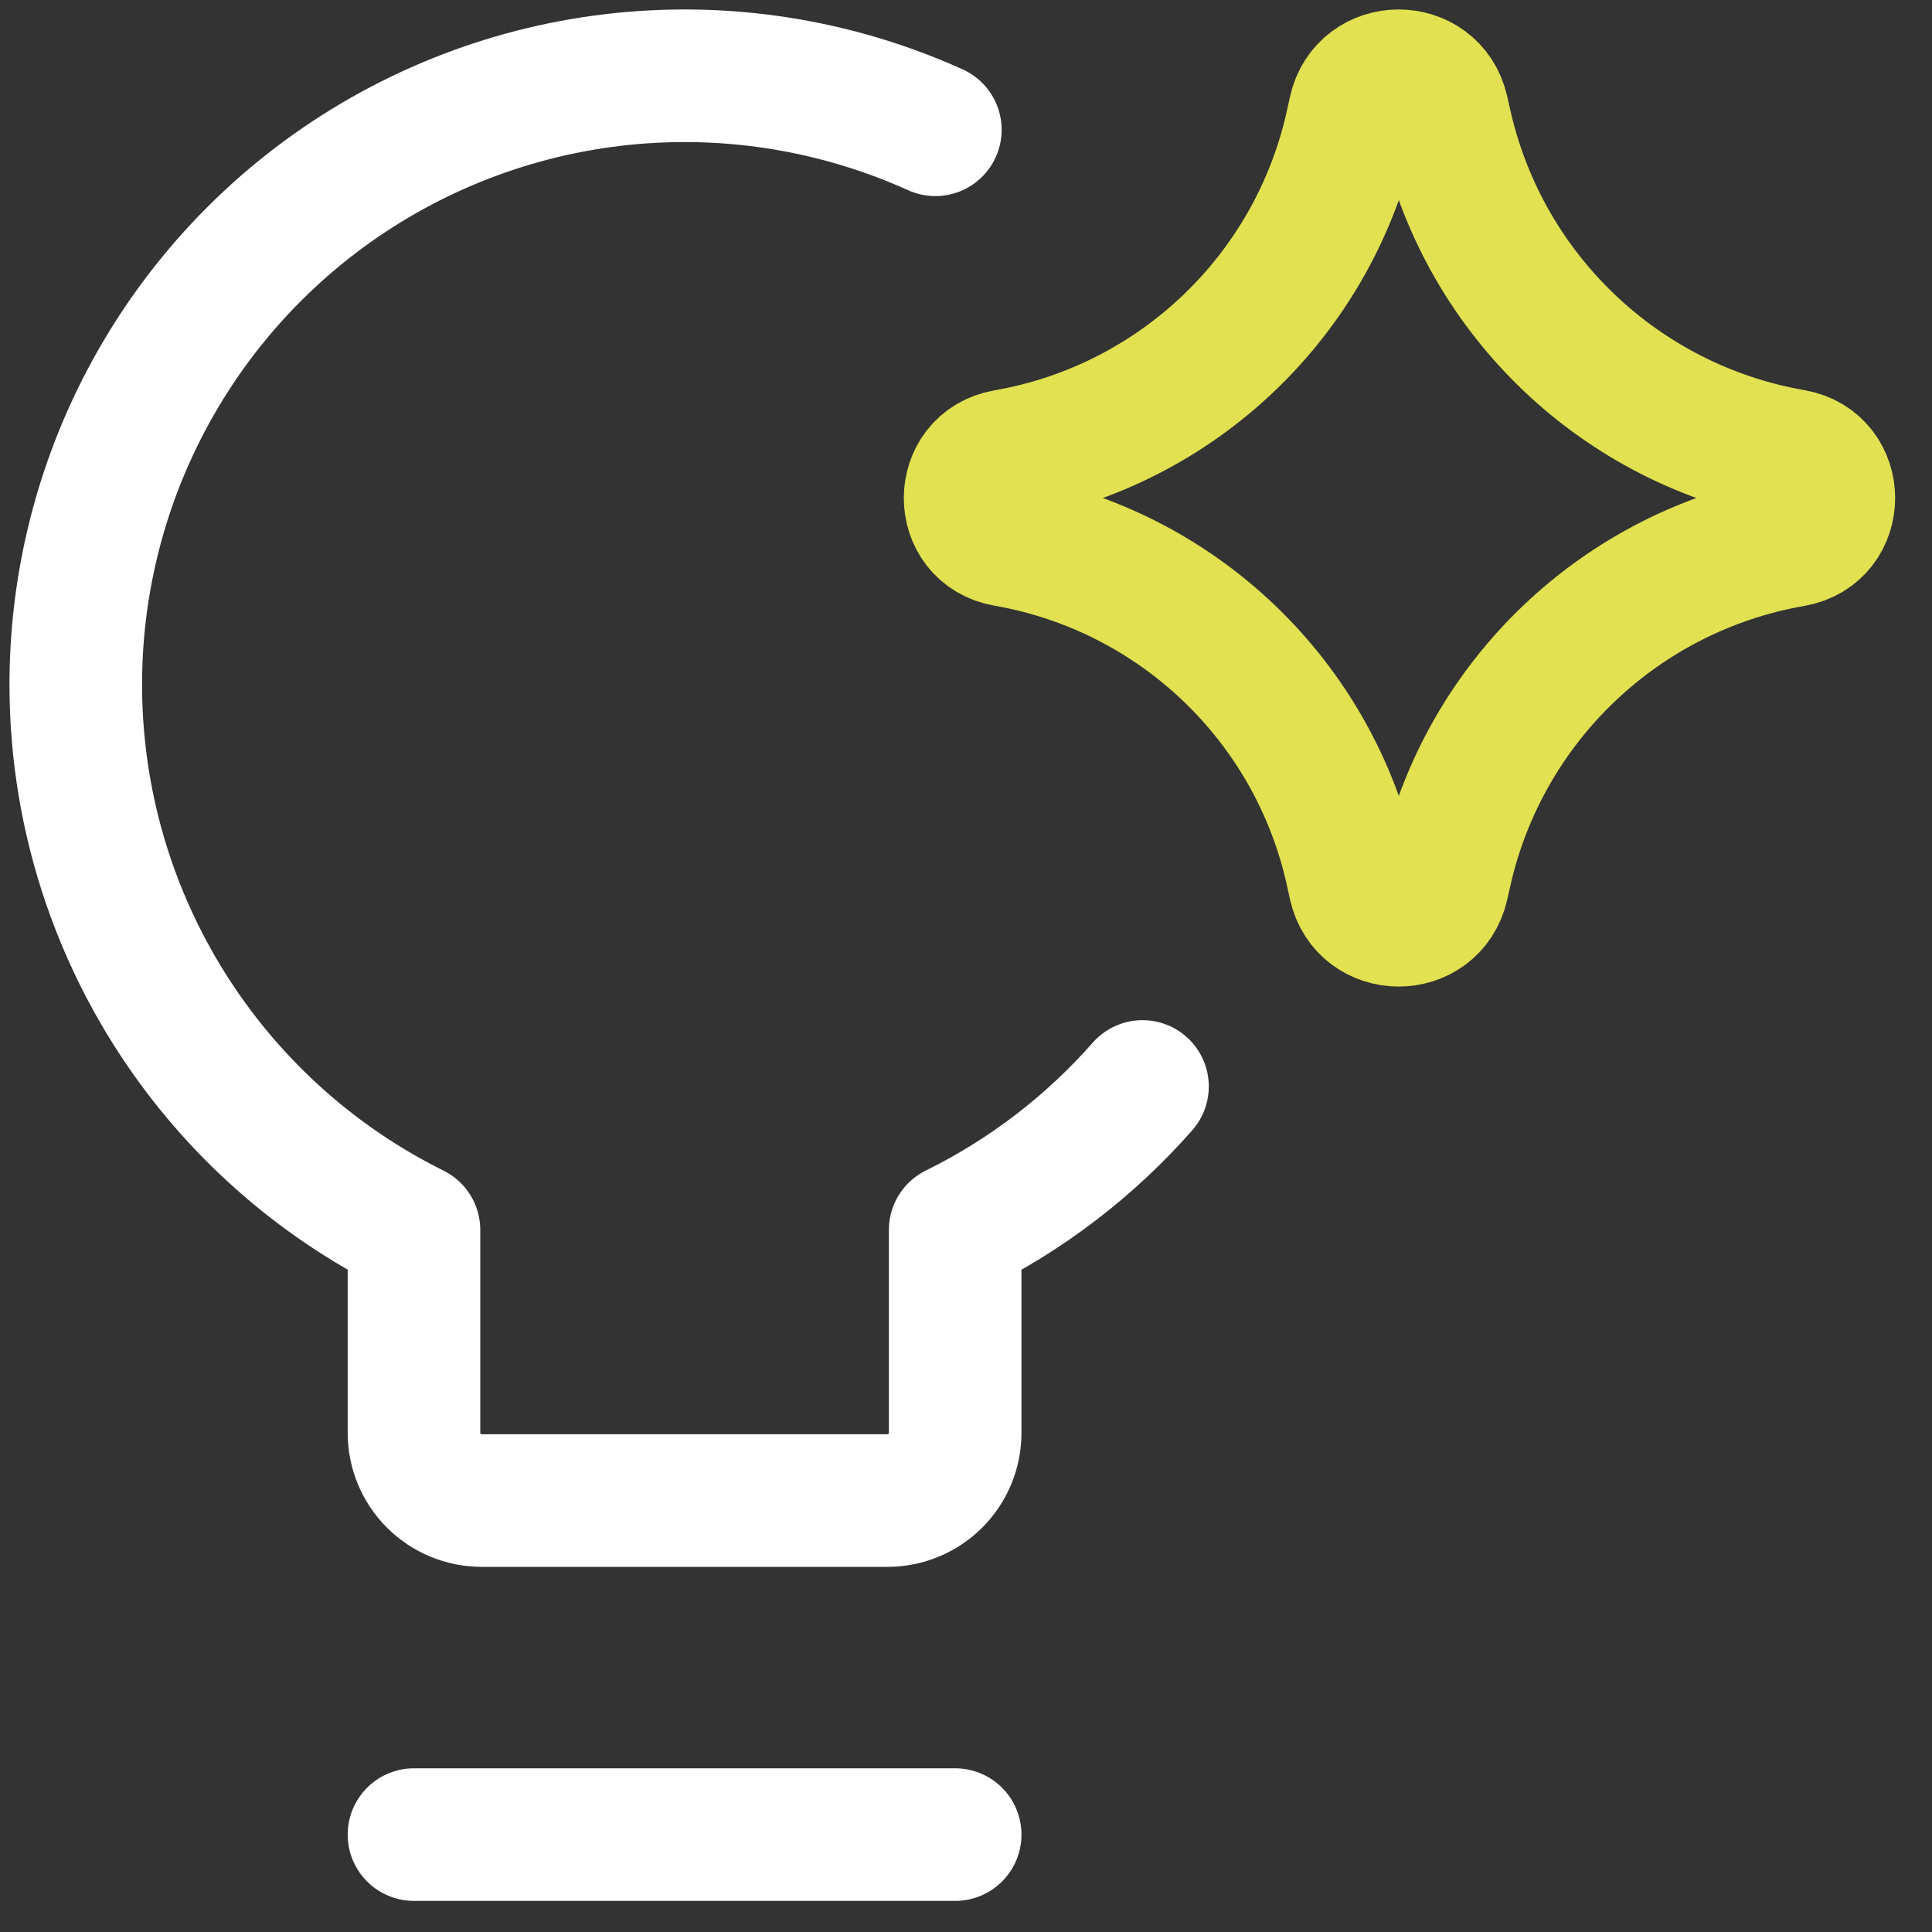
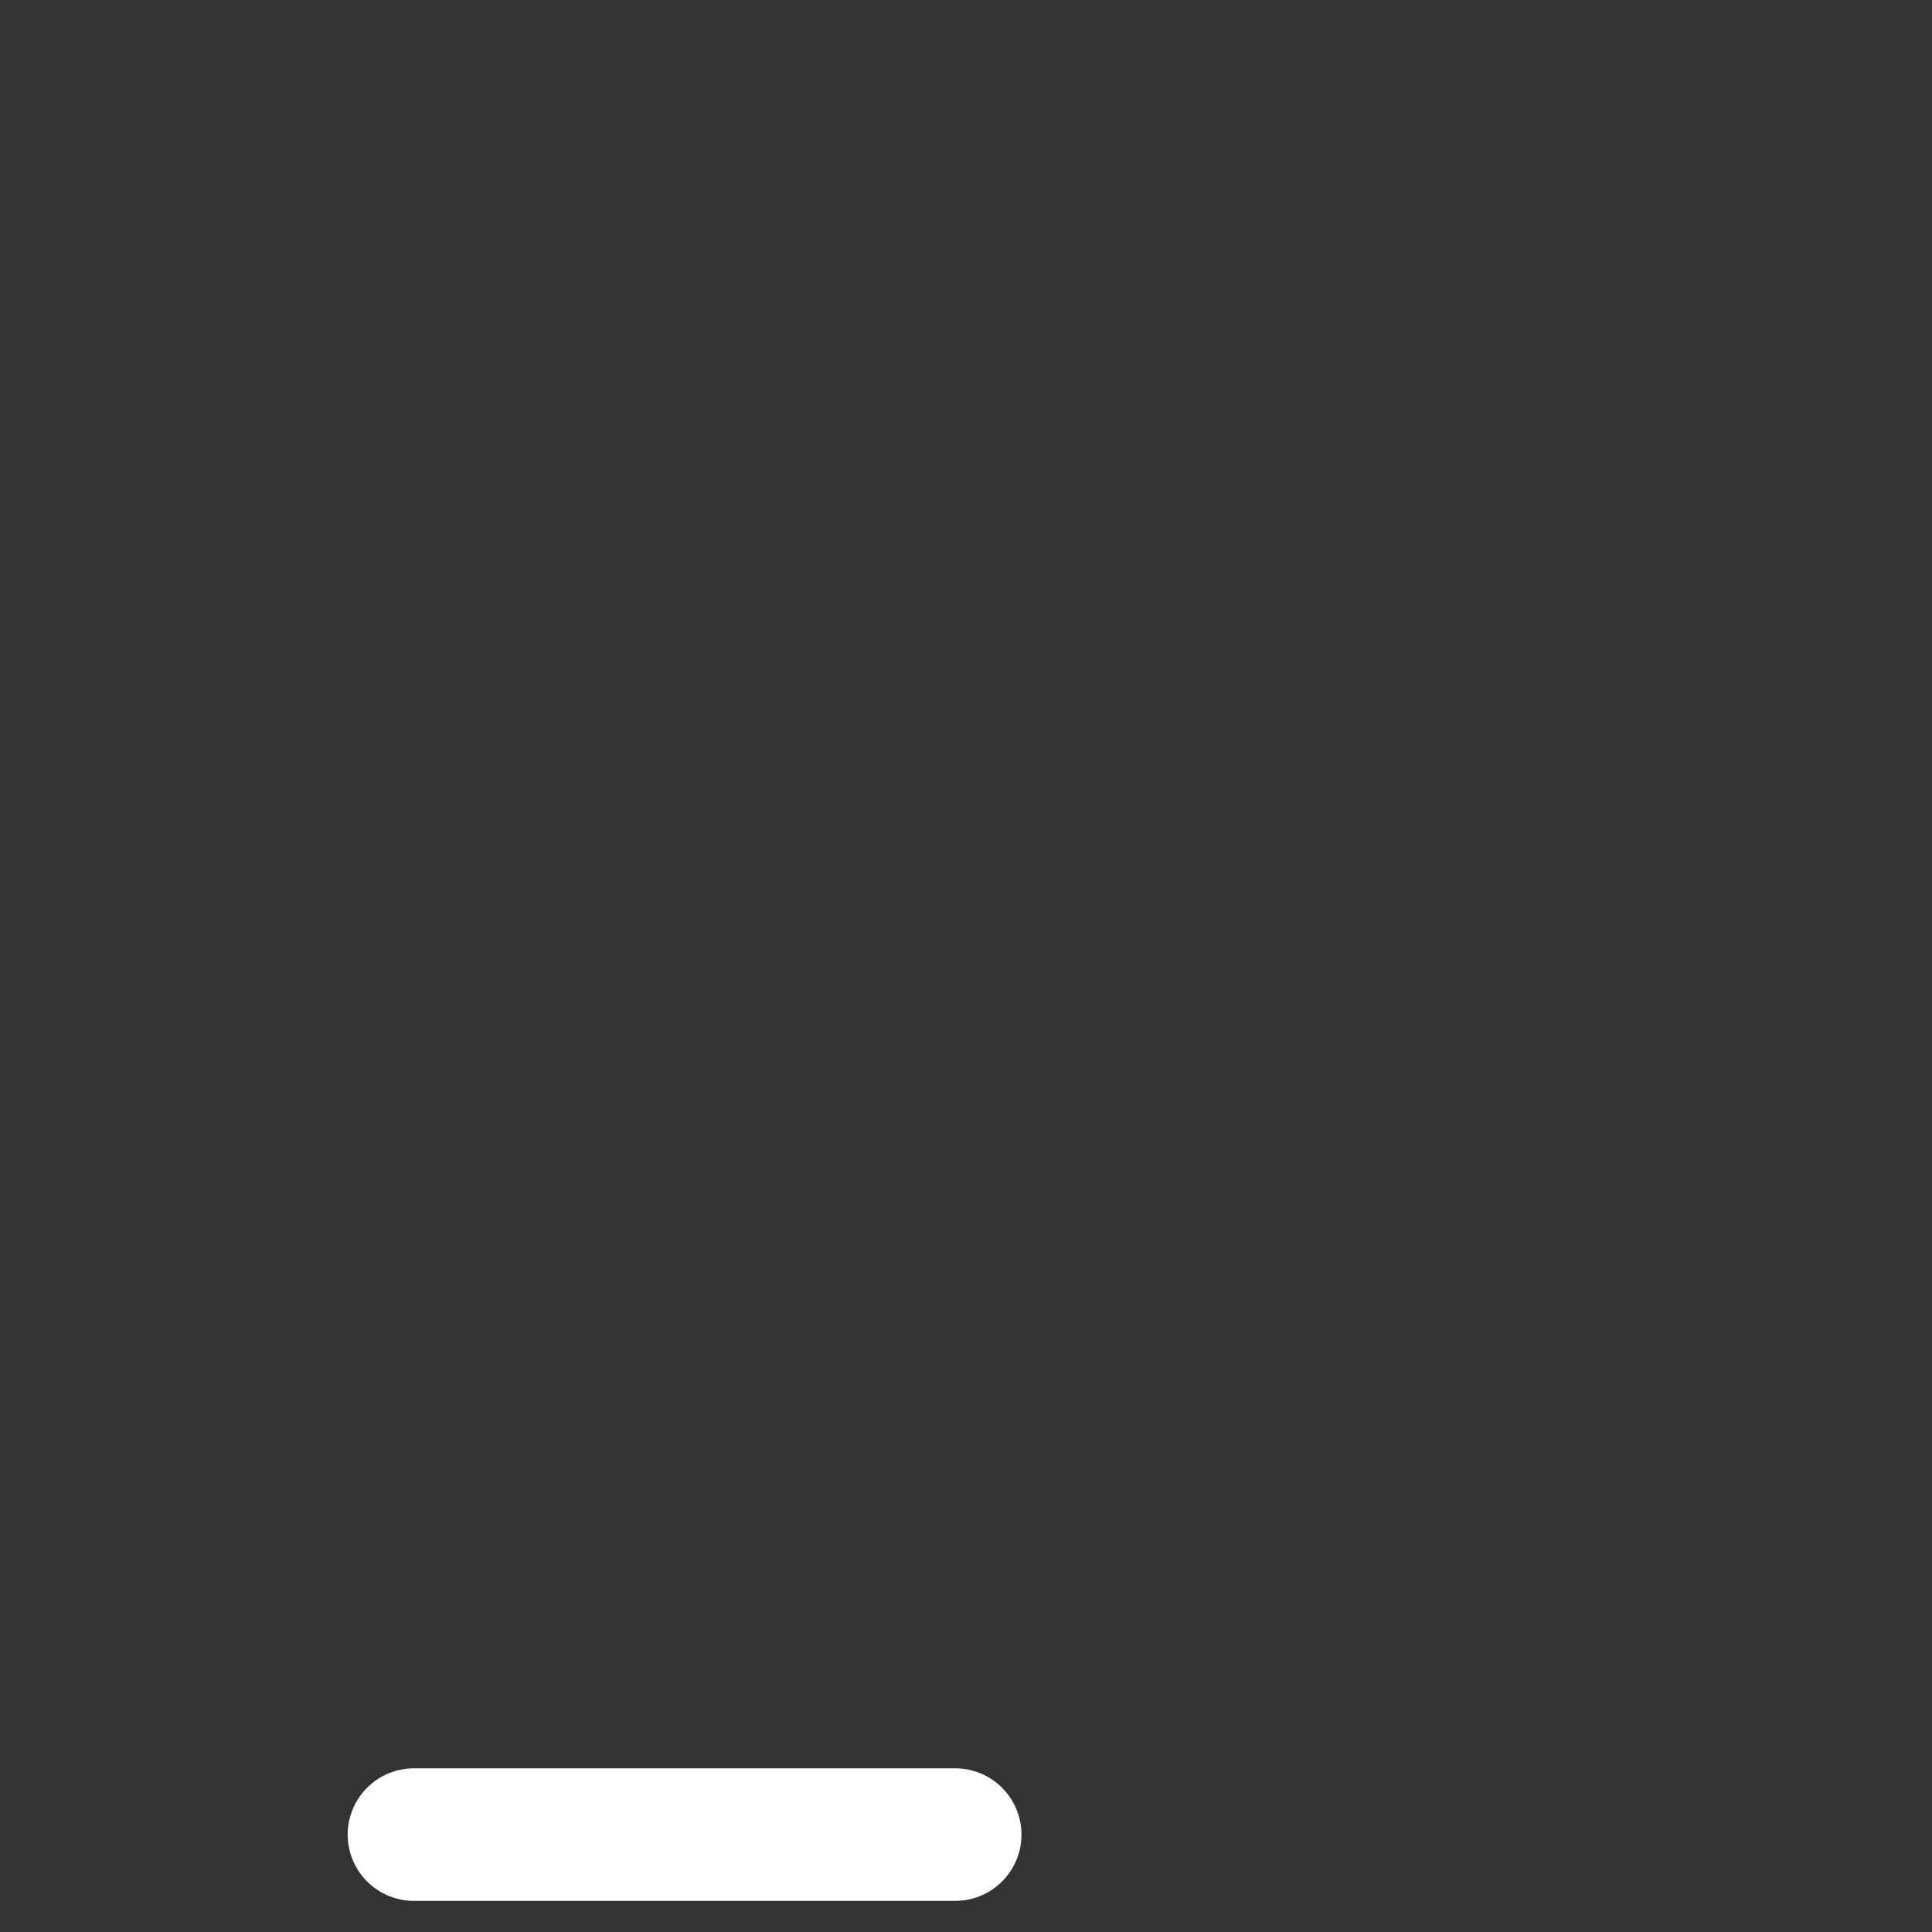
<svg xmlns="http://www.w3.org/2000/svg" width="51" height="51" viewBox="0 0 51 51" fill="none">
  <rect x="0" y="0" width="51" height="51" fill="#333333" stroke="none" />
-   <path d="M30.159 28.68C28.781 30.248 27.102 31.538 25.214 32.468V37.825C25.214 38.299 25.026 38.753 24.691 39.088C24.356 39.423 23.902 39.611 23.428 39.611H12.714C12.24 39.611 11.786 39.423 11.451 39.088C11.116 38.753 10.928 38.299 10.928 37.825V32.468C8.358 31.193 6.177 29.253 4.61 26.85C3.043 24.447 2.147 21.669 2.017 18.803C1.886 15.937 2.525 13.089 3.867 10.553C5.209 8.018 7.205 5.888 9.648 4.384C12.092 2.881 14.893 2.058 17.761 2.003C20.154 1.957 22.521 2.446 24.691 3.426" stroke="white" stroke-width="3.5" stroke-linecap="round" stroke-linejoin="round" />
  <path d="M10.928 48.429H25.214" stroke="white" stroke-width="3.5" stroke-linecap="round" stroke-linejoin="round" />
-   <path d="M26.548 14.264C25.295 14.046 25.295 12.247 26.548 12.029C31.088 11.239 34.7 7.78 35.685 3.278L35.761 2.933C36.032 1.694 37.796 1.687 38.078 2.923L38.169 3.325C39.192 7.806 42.804 11.235 47.332 12.023C48.592 12.242 48.592 14.051 47.332 14.27C42.804 15.057 39.192 18.487 38.169 22.968L38.078 23.37C37.796 24.606 36.032 24.598 35.761 23.36L35.685 23.015C34.7 18.512 31.088 15.054 26.548 14.264Z" stroke="#E1E151" stroke-width="3.5" stroke-linecap="round" stroke-linejoin="round" />
</svg>